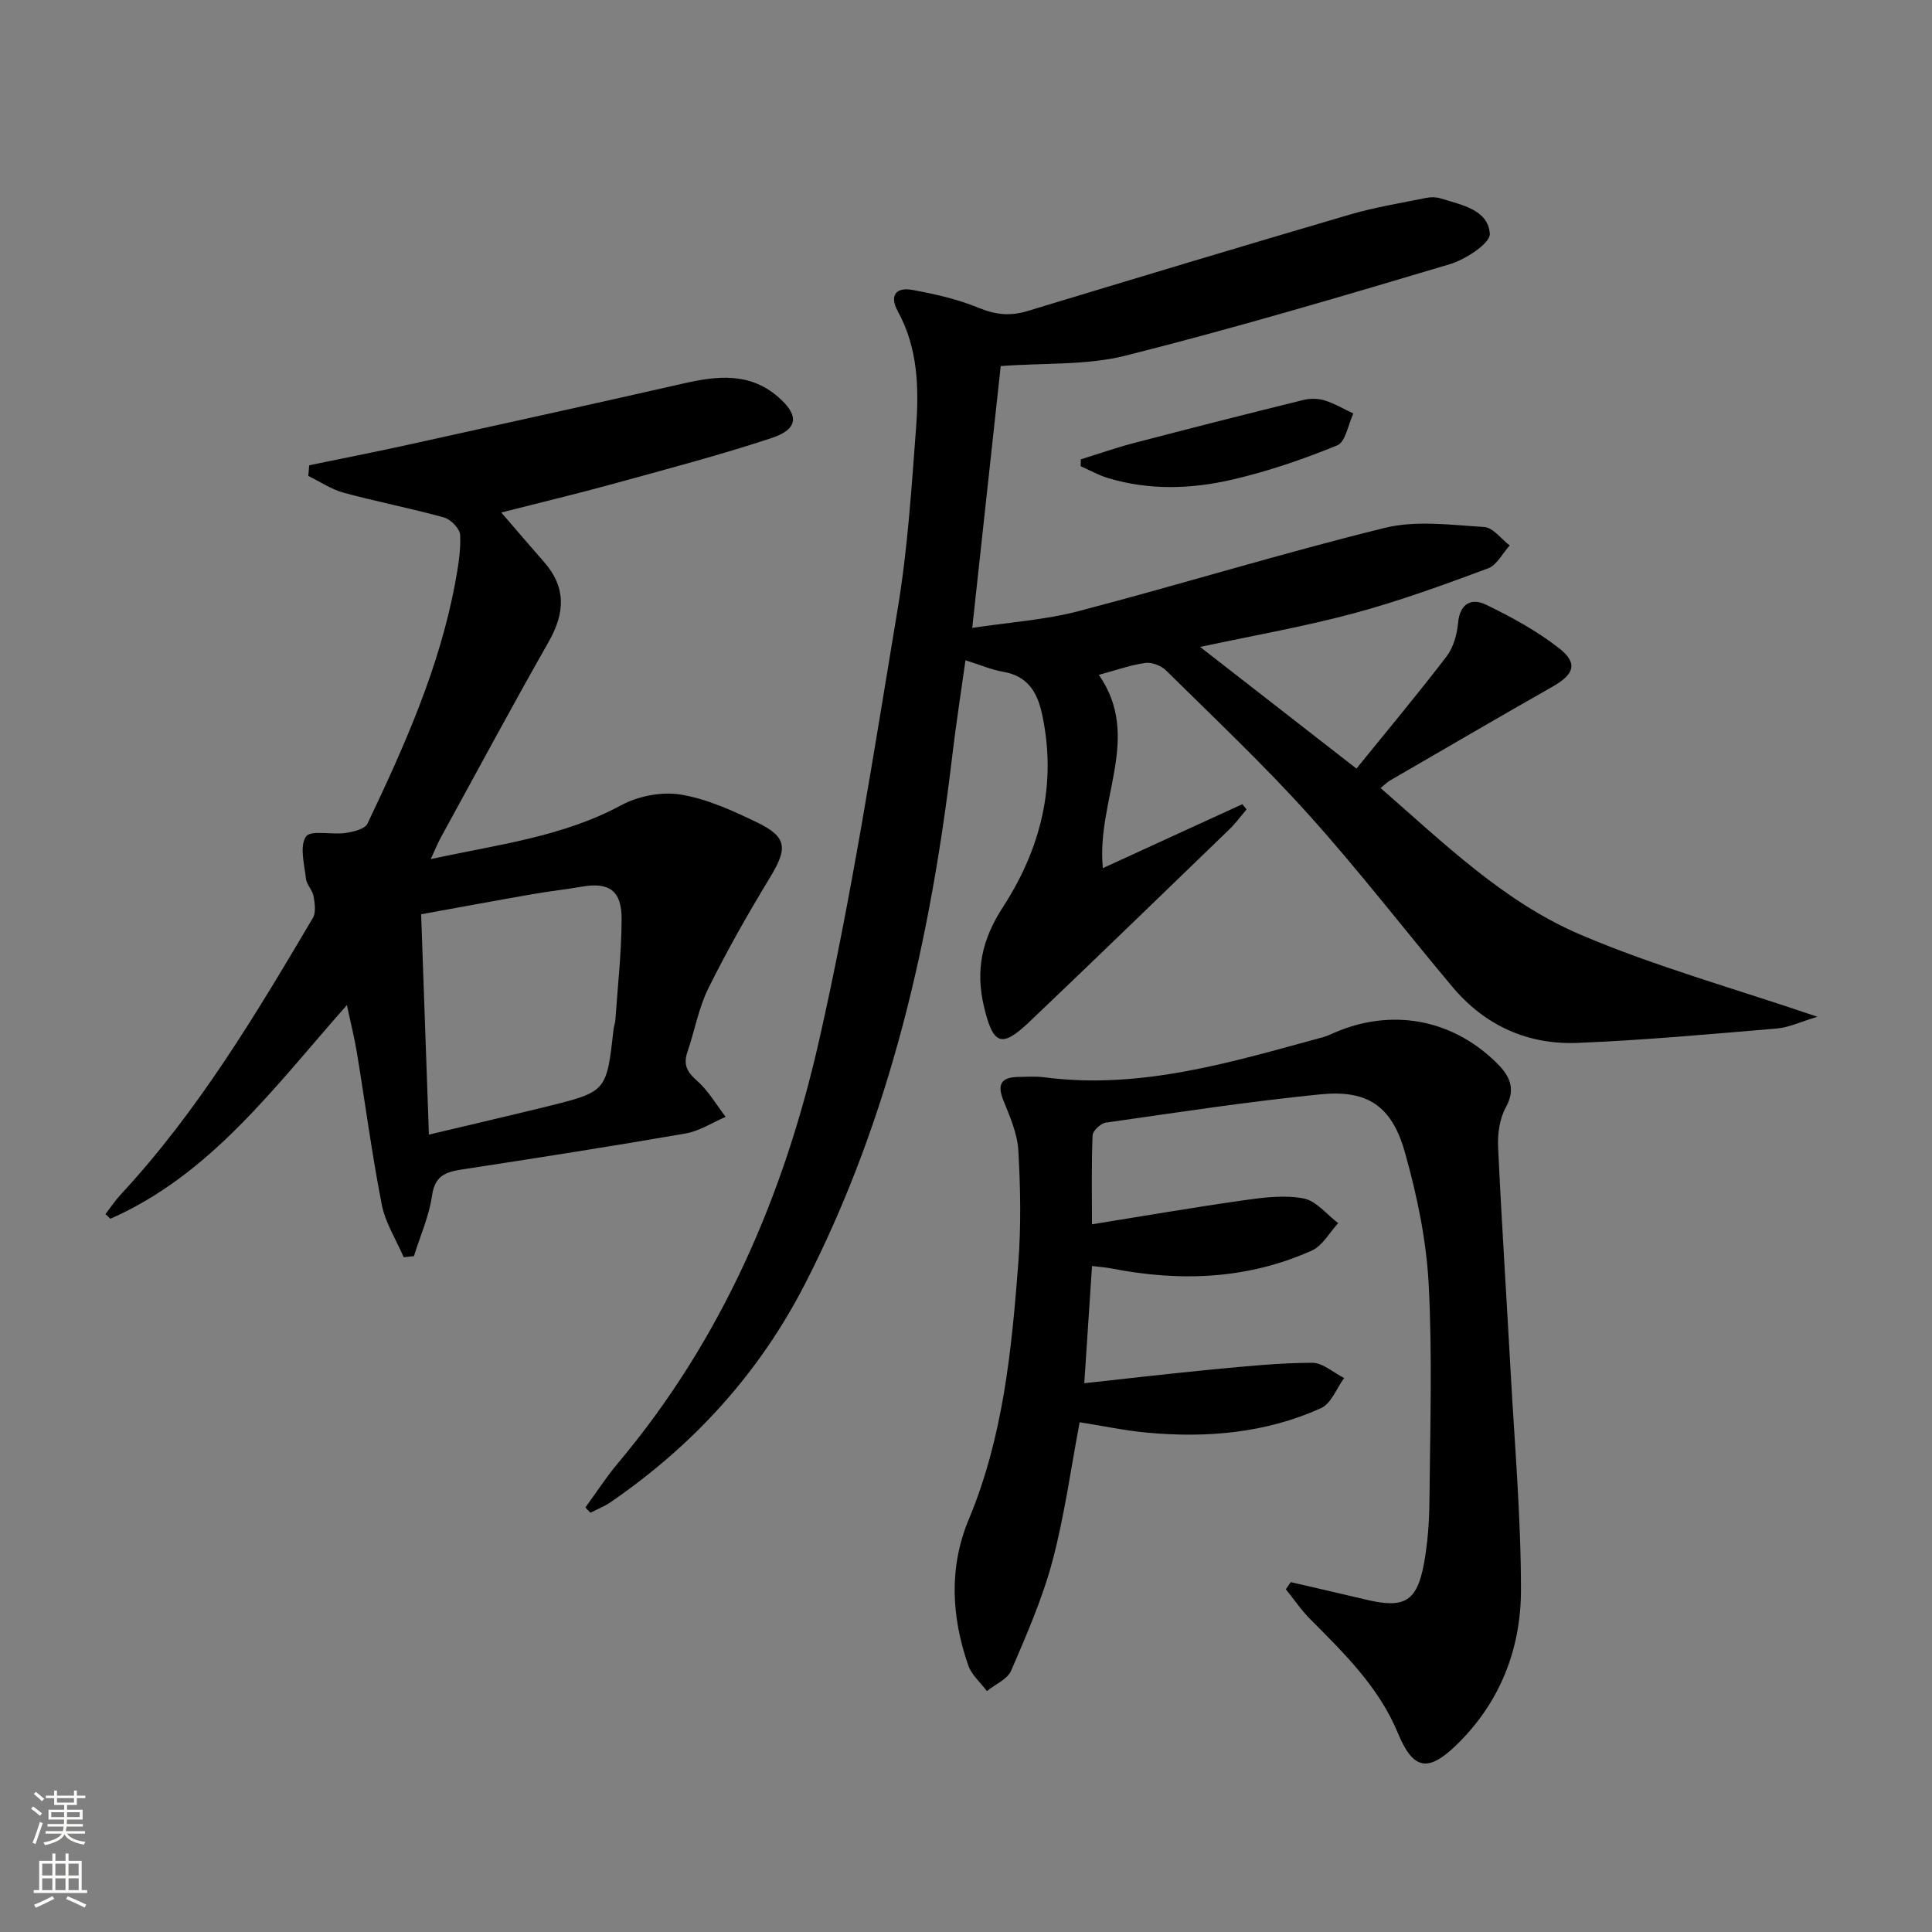
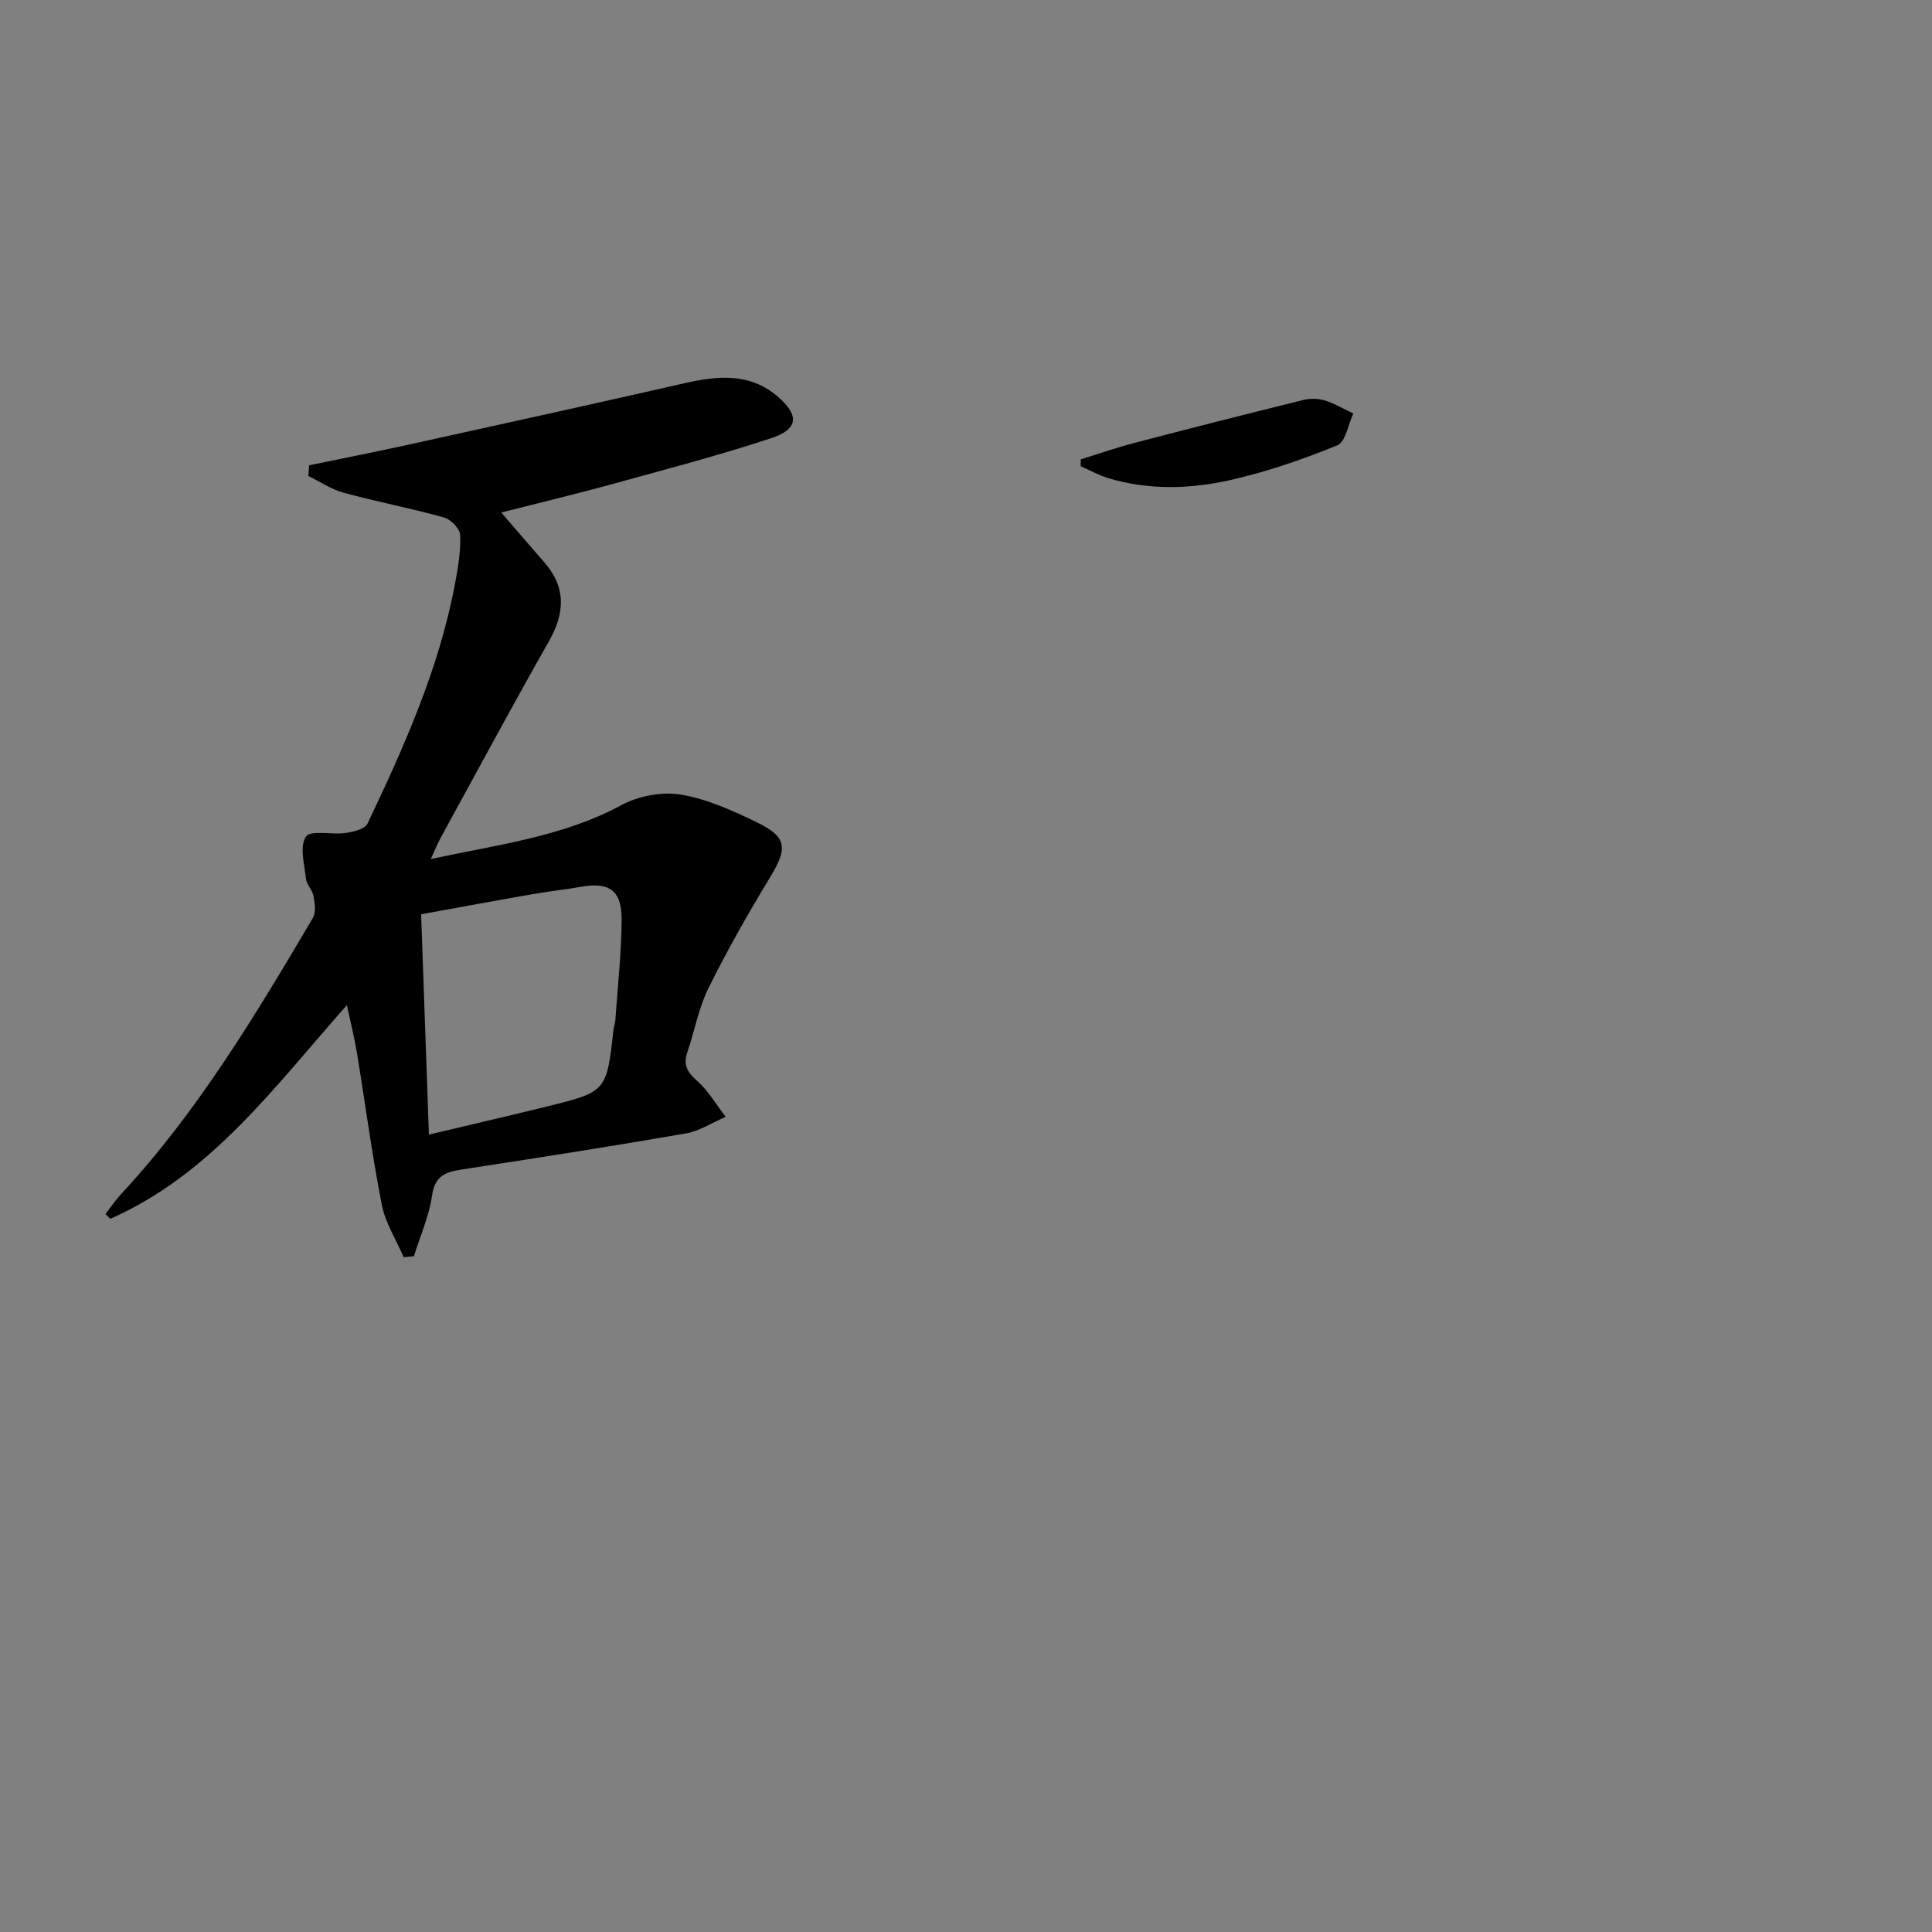
<svg xmlns="http://www.w3.org/2000/svg" enable-background="new 0 0 400 400" viewBox="0 0 400 400">
  <rect x="0" y="0" width="400" height="400" fill="#808080" stroke="none" />
  <g fill="#010000">
-     <path d="m121.21 312.09c2.23-3.06 4.3-6.27 6.73-9.16 21.48-25.53 34.36-55.41 41.63-87.44 6.71-29.57 11.33-59.64 16.31-89.58 2.04-12.26 2.83-24.75 3.77-37.17.63-8.31.43-16.64-3.77-24.3-1.8-3.28-.35-5.03 3-4.42 4.68.85 9.43 1.93 13.81 3.74 3.45 1.42 6.5 1.71 10 .65 22.21-6.73 44.42-13.43 66.69-19.96 5.22-1.53 10.63-2.41 15.97-3.49.95-.19 2.05-.16 2.97.13 4.26 1.34 9.79 2.3 10.13 7.31.13 1.96-5.04 5.33-8.32 6.31-22.25 6.64-44.53 13.23-67.04 18.91-8.09 2.04-16.82 1.49-25.9 2.17-1.92 17.67-3.85 35.42-5.9 54.21 7.56-1.15 14.99-1.63 22.06-3.48 21.18-5.54 42.12-12.01 63.37-17.23 6.49-1.6 13.71-.6 20.56-.18 1.84.11 3.53 2.49 5.29 3.82-1.48 1.63-2.66 4.07-4.49 4.75-9.16 3.4-18.37 6.77-27.79 9.3-10.34 2.78-20.92 4.62-31.82 6.96 10.75 8.36 21.17 16.48 32.37 25.19 6.27-7.75 12.64-15.36 18.66-23.23 1.42-1.86 2.16-4.56 2.38-6.95.37-4.04 2.81-5.18 5.73-3.78 5.31 2.57 10.61 5.45 15.23 9.08 3.92 3.08 3.06 5.38-1.38 7.9-11.27 6.41-22.47 12.95-33.68 19.45-.54.32-1 .79-1.95 1.55 13.11 11.41 25.52 23.59 41.36 30.35 15.4 6.57 31.67 11.08 49.09 17.01-3.62 1.08-5.96 2.23-8.39 2.43-13.74 1.16-27.48 2.42-41.24 2.98-10.34.42-19.22-3.58-25.96-11.62-9.94-11.86-19.4-24.13-29.73-35.62-9.35-10.39-19.56-20.01-29.51-29.84-1.01-1-2.94-1.77-4.3-1.59-3.04.41-6 1.49-9.65 2.47 9.02 12.96-.55 25.82.83 40.02 10-4.58 19.44-8.91 28.88-13.24.29.36.59.72.88 1.08-1.18 1.38-2.26 2.87-3.57 4.13-13.76 13.3-27.5 26.63-41.36 39.82-5.81 5.53-7.54 4.83-9.43-3.08-1.79-7.51-.48-13.88 3.91-20.64 7.8-12 11.25-25.42 8.11-39.94-.99-4.59-2.98-7.9-8.03-8.78-2.42-.42-4.73-1.42-7.83-2.39-.94 6.73-1.95 13.18-2.72 19.67-4.5 37.97-12.79 74.82-30.38 109.22-9.58 18.74-23.17 33.57-40.32 45.39-1.3.9-2.81 1.48-4.22 2.21-.36-.33-.7-.71-1.04-1.1z" />
    <path d="m64.02 96.33c6.75-1.4 13.52-2.72 20.25-4.2 19.12-4.21 38.25-8.42 57.34-12.76 6.87-1.56 13.52-2.29 19.38 2.71 4.51 3.86 4.35 6.76-1.24 8.61-10.68 3.53-21.6 6.4-32.45 9.39-7.62 2.1-15.32 3.94-23.52 6.03 3.25 3.76 6.04 7.03 8.87 10.26 4.61 5.25 4.32 10.56.97 16.46-7.64 13.44-14.95 27.06-22.38 40.62-.62 1.14-1.11 2.36-2.06 4.42 13.91-3.03 27.29-4.59 39.48-11.18 3.52-1.9 8.37-2.82 12.28-2.18 5.45.9 10.76 3.32 15.8 5.76 6.26 3.03 6.35 5.36 2.68 11.4-4.54 7.47-8.87 15.1-12.75 22.93-2.04 4.11-2.85 8.82-4.35 13.21-.88 2.59-.1 4.12 1.97 5.93 2.36 2.07 4 4.96 5.95 7.49-2.75 1.18-5.4 2.94-8.27 3.44-15.38 2.67-30.8 5.08-46.22 7.44-3.37.52-5.69 1.21-6.29 5.37-.61 4.29-2.46 8.41-3.76 12.6-.71.07-1.41.14-2.12.21-1.56-3.62-3.8-7.11-4.54-10.89-2.04-10.41-3.42-20.95-5.14-31.42-.5-3.06-1.27-6.08-2.08-9.89-15.03 16.98-28.13 35.05-48.96 44.24-.34-.32-.68-.64-1.03-.96 1.04-1.34 1.98-2.78 3.13-4.02 15.99-17.21 27.96-37.22 39.81-57.29.68-1.15.41-3.04.15-4.51-.22-1.26-1.43-2.37-1.57-3.61-.33-2.97-1.36-6.7-.01-8.73.94-1.42 5.38-.34 8.2-.75 1.61-.24 4-.8 4.54-1.93 7.64-16.05 14.9-32.27 18.17-49.91.6-3.25 1.17-6.6 1.02-9.87-.06-1.29-1.94-3.22-3.33-3.61-6.87-1.91-13.89-3.25-20.77-5.12-2.57-.7-4.9-2.29-7.34-3.48.06-.73.12-1.47.19-2.21zm24.78 138.58c8.73-2.08 16.59-3.89 24.42-5.82 12.38-3.06 12.37-3.1 13.8-15.92.07-.66.33-1.3.38-1.95.48-6.96 1.27-13.91 1.3-20.87.03-5.97-2.58-7.75-8.2-6.78-3.43.59-6.89.97-10.31 1.57-7.58 1.32-15.14 2.72-23 4.15.55 15.49 1.07 30.2 1.61 45.62z" />
-     <path d="m267.24 327.56c5.25 1.22 10.5 2.42 15.74 3.66 7.78 1.84 10.4.35 11.84-7.52.77-4.23 1.09-8.59 1.13-12.89.13-15 .63-30.03-.16-44.98-.49-9.16-2.42-18.39-4.92-27.25-2.71-9.62-7.75-12.98-17.48-12.01-14.86 1.48-29.65 3.75-44.44 5.86-1.06.15-2.7 1.68-2.74 2.62-.25 5.96-.13 11.93-.13 18.43 10.85-1.74 21.13-3.52 31.45-4.98 4.08-.58 8.4-1.13 12.36-.38 2.62.5 4.79 3.33 7.17 5.12-1.8 1.93-3.23 4.67-5.45 5.67-13.34 5.99-27.3 6.49-41.49 3.71-1.12-.22-2.26-.29-4.03-.51-.51 7.8-1.01 15.35-1.6 24.27 9.24-1 18.03-2.04 26.85-2.88 6.76-.64 13.55-1.33 20.33-1.35 2.2-.01 4.41 2.05 6.62 3.16-1.57 2.13-2.68 5.28-4.78 6.23-11.45 5.17-23.66 6.22-36.06 5.07-4.61-.43-9.16-1.4-13.92-2.15-1.81 9.52-3.11 19.24-5.61 28.65-2.07 7.8-5.36 15.31-8.56 22.76-.77 1.8-3.31 2.85-5.03 4.25-1.32-1.77-3.18-3.35-3.87-5.34-3.48-10.04-4.04-20.26.12-30.22 7.1-17 8.87-35.01 10.25-53.06.59-7.75.45-15.6 0-23.37-.21-3.51-1.77-7.01-3.11-10.36-1.34-3.34-.35-4.73 3.05-4.8 1.83-.03 3.69-.16 5.49.08 20.03 2.6 38.84-3.19 57.74-8.34.8-.22 1.55-.59 2.31-.92 11.73-5.06 24.06-2.85 33.2 5.93 2.82 2.71 4.55 5.39 2.23 9.6-1.28 2.33-1.7 5.46-1.57 8.19.71 15.45 1.74 30.88 2.58 46.32.83 15.1 2.15 30.21 2.15 45.31 0 12.31-4.36 23.47-13.5 32.27-5.81 5.59-8.86 4.95-11.98-2.59-3.93-9.51-11.09-16.49-18.15-23.59-1.87-1.88-3.37-4.12-5.05-6.19.34-.5.68-.99 1.02-1.48z" />
    <path d="m223.77 95.1c3.67-1.13 7.3-2.41 11.01-3.38 11.66-3.05 23.34-6.02 35.03-8.9 1.4-.35 3.07-.34 4.44.08 2.06.64 3.97 1.78 5.94 2.71-1.07 2.27-1.6 5.89-3.32 6.59-7.12 2.91-14.48 5.44-21.97 7.15-8.41 1.92-17.07 2.18-25.52-.38-1.95-.59-3.76-1.62-5.64-2.45.02-.48.03-.95.03-1.42z" />
  </g>
-   <path d="m6.44 374.46.42-.45c.65.47 1.27.95 1.85 1.44l-.45.49c-.65-.56-1.25-1.06-1.82-1.48m.93 7.33-.63-.26c.55-1.36 1.05-2.8 1.52-4.33.19.1.38.19.59.27-.46 1.29-.95 2.73-1.48 4.32m-.38-10.38.44-.42c.43.34 1.01.82 1.74 1.44l-.49.49c-.53-.51-1.09-1.01-1.69-1.51m2.5.35h1.72v-1.04h.59v1.04h3.52v-1.04h.59v1.04h1.75v.53h-1.75v1.42h-2.03v.97h3.22v2.03h-3.24c0 .35-.01.66-.03.93h3.32v.53h-3.37c-.03.27-.08.58-.15.94h3.96v.53h-3.71c.67.92 1.93 1.48 3.79 1.68-.13.24-.23.44-.29.59-2.13-.38-3.48-1.08-4.04-2.12-.43.97-1.77 1.72-4.03 2.23-.09-.19-.2-.37-.33-.55 2.1-.42 3.37-1.03 3.81-1.83h-3.36v-.53h3.58c.08-.29.13-.61.16-.94h-3.33v-.53h3.39c.02-.27.04-.58.04-.93h-3.23v-2.03h3.25v-.97h-2.07v-1.42h-1.73zm1.12 3.44v1h2.65c.01-.3.02-.44.01-.4v-.25-.35zm1.19-2h3.52v-.91h-3.52zm4.71 2h-2.63v.59c0 .15-.01.28-.01.4h2.64z" fill="#fbfcfa" />
-   <path d="m13.56 383.74h.63v1.52h2.72v6.07h1.13v.6h-11.06v-.6h1.13v-6.07h2.73v-1.52h.63v1.52h2.1v-1.52zm-2.69 8.83.38.56c-1.24.63-2.53 1.25-3.85 1.85-.1-.21-.21-.42-.34-.63 1.36-.55 2.63-1.15 3.81-1.78m-2.13-4.27h2.1v-2.45h-2.1zm0 3.04h2.1v-2.46h-2.1zm2.72-3.04h2.1v-2.45h-2.1zm0 3.04h2.1v-2.46h-2.1zm6.07 3.6c-1.41-.71-2.7-1.3-3.86-1.78l.35-.56c1.45.62 2.75 1.19 3.84 1.72zm-1.25-9.09h-2.1v2.45h2.1zm-2.09 5.49h2.1v-2.46h-2.1z" fill="#fbfcfa" />
</svg>